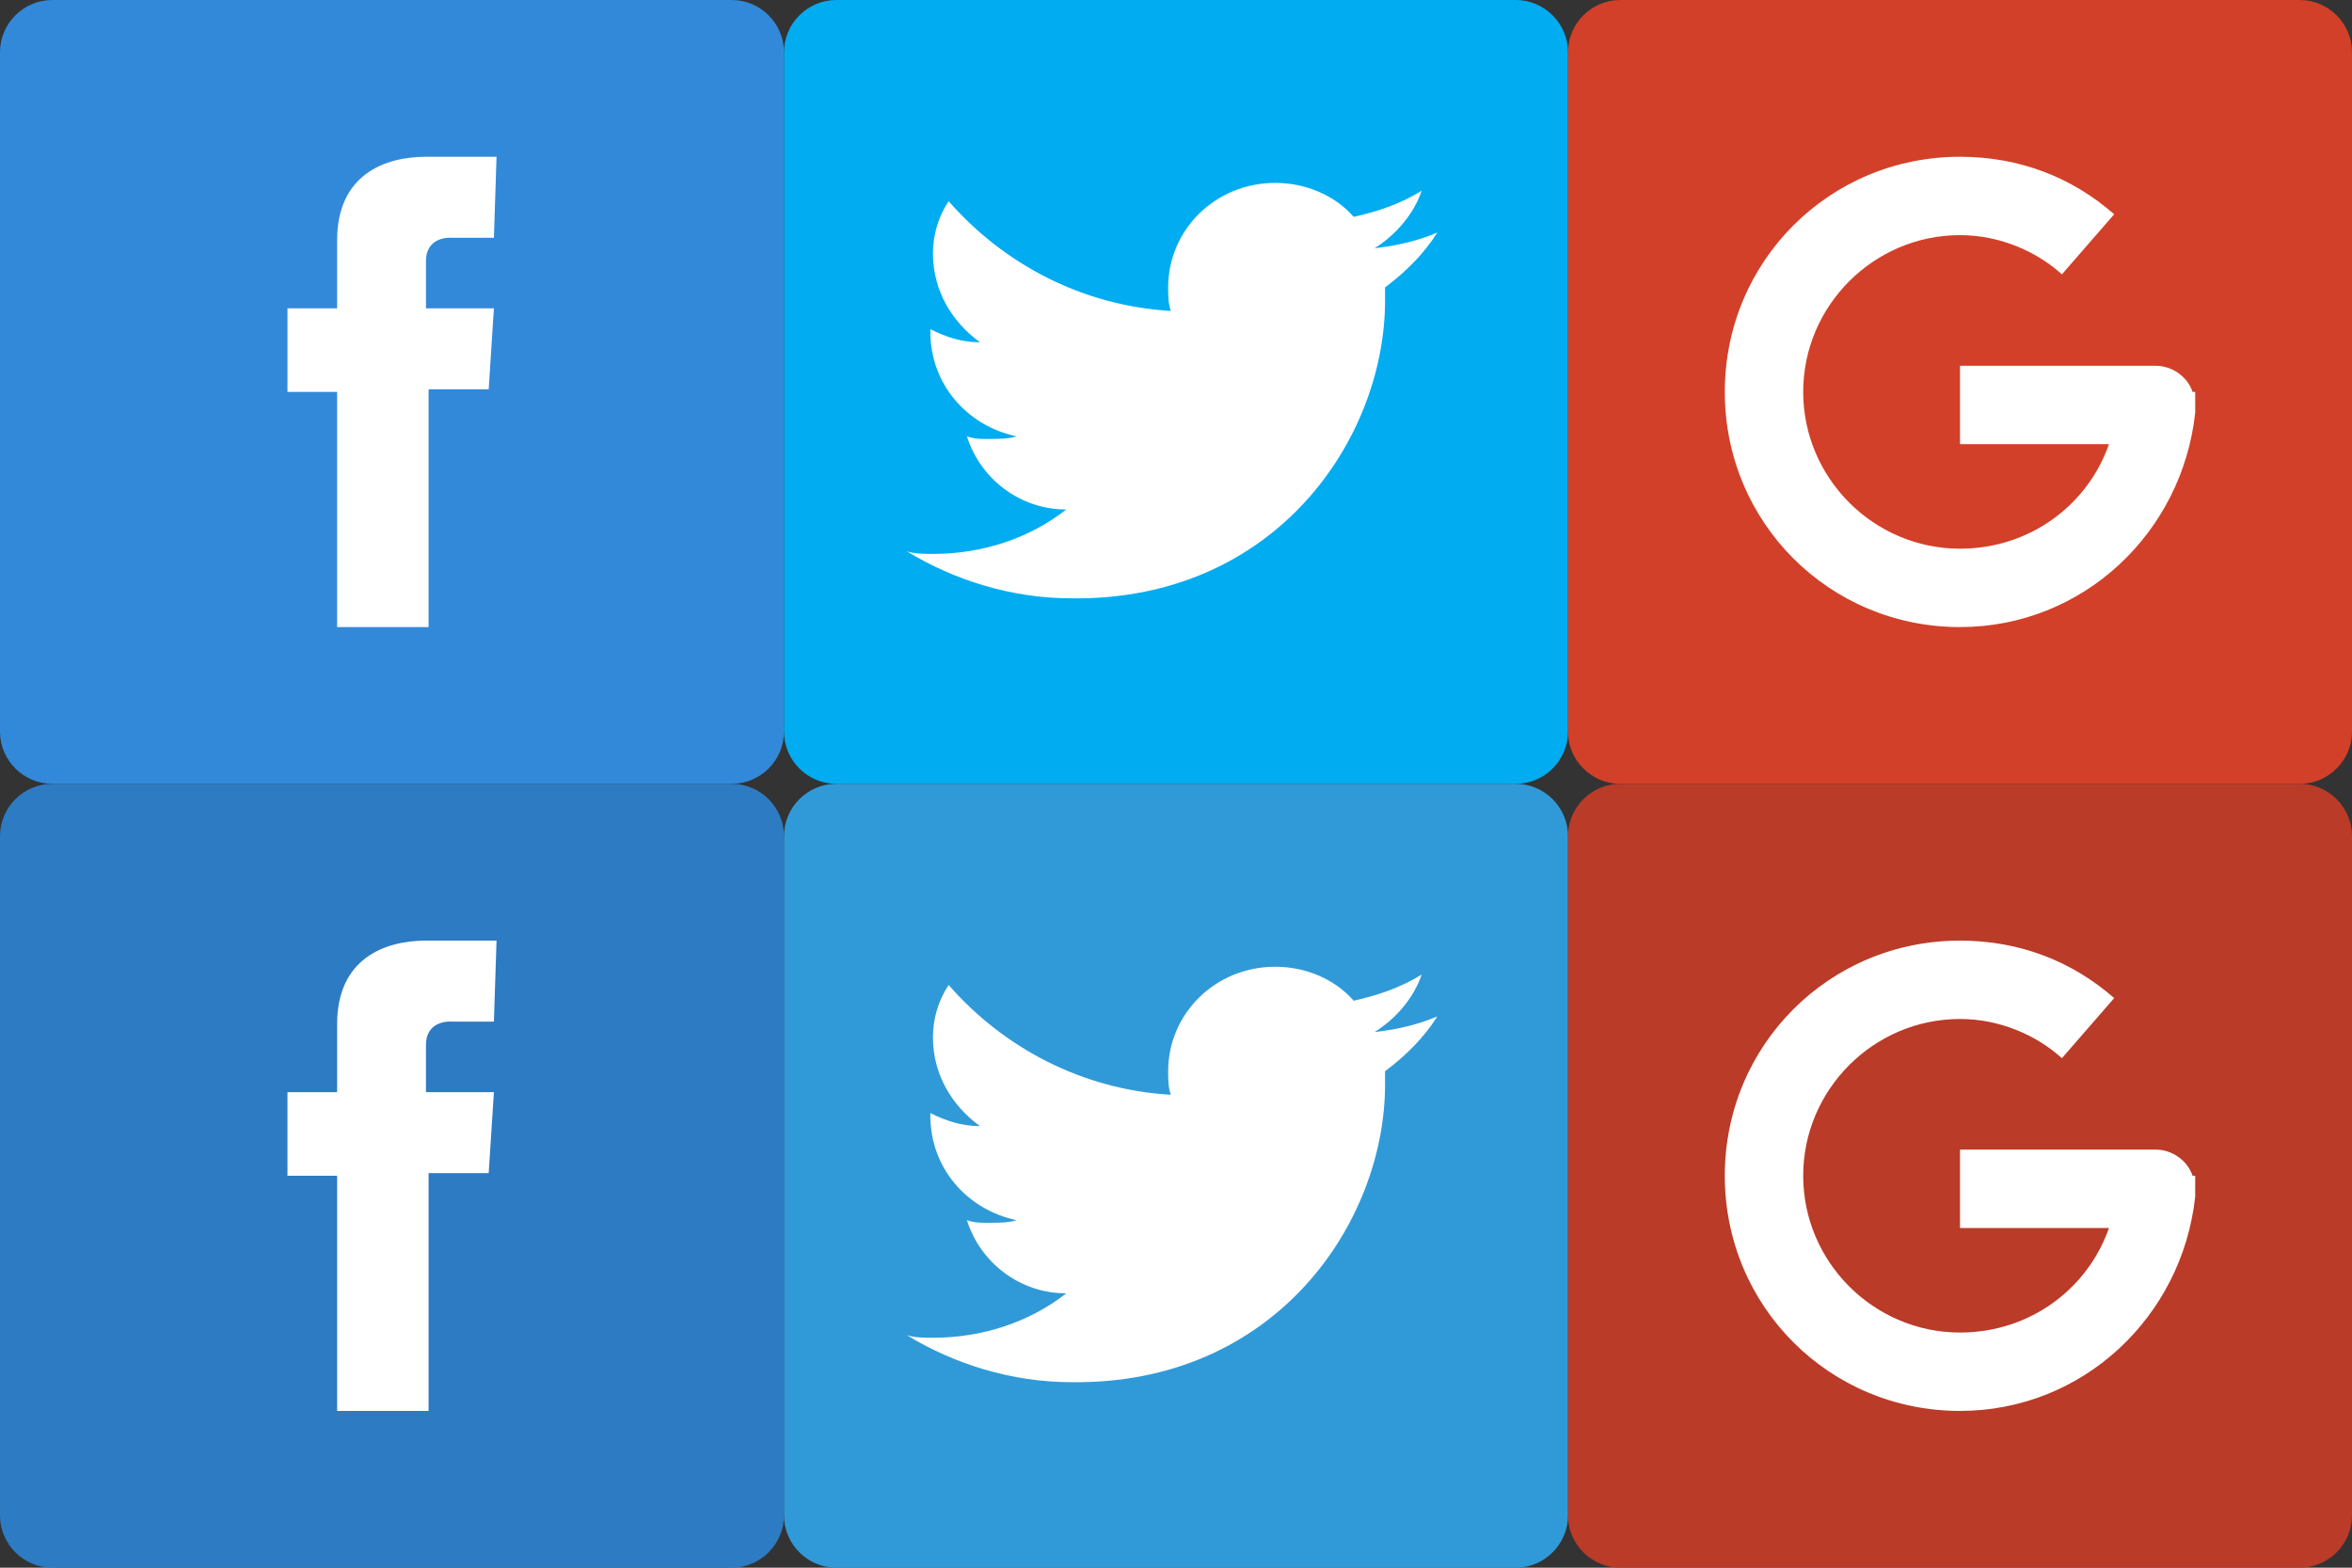
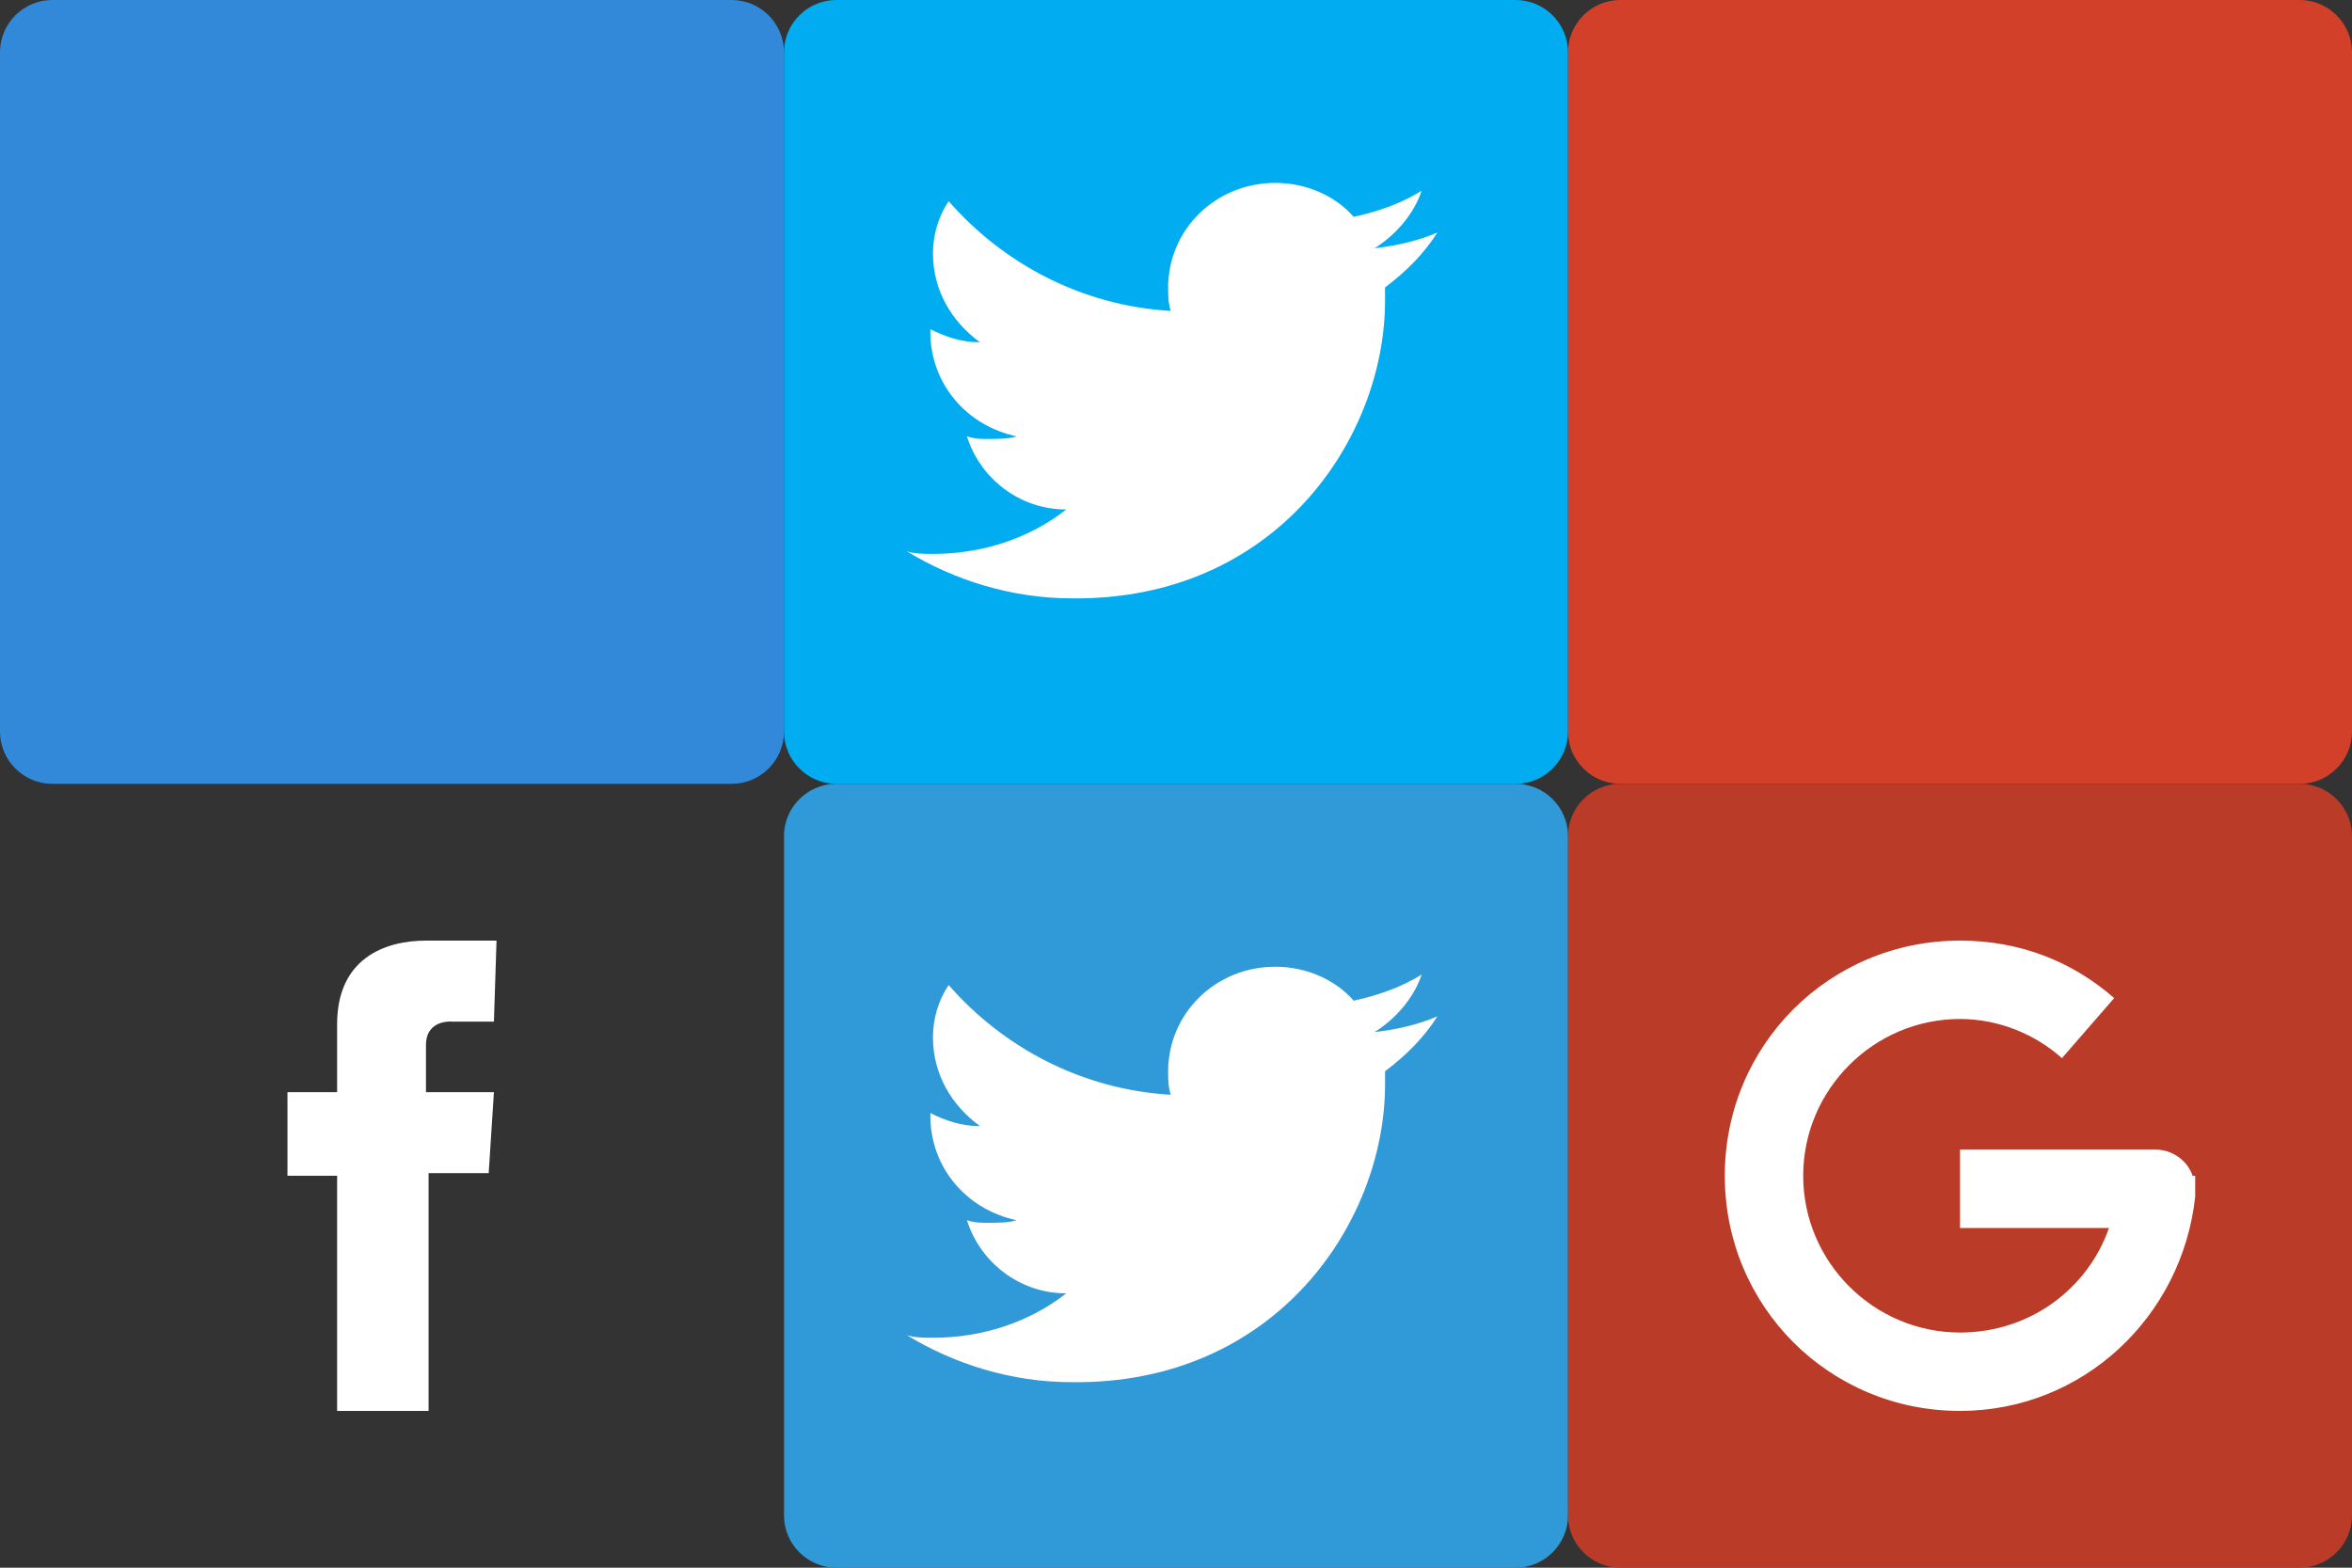
<svg xmlns="http://www.w3.org/2000/svg" version="1.1" id="图层_1" x="0px" y="0px" viewBox="0 0 90 60" style="enable-background:new 0 0 90 60;" xml:space="preserve">
  <rect x="0" y="0" width="90" height="60" fill="#333333" stroke="none" />
  <style type="text/css">
	.st0{fill:#3289D9;}
	.st1{fill:#2D7BC3;}
	.st2{fill:#01ACF1;}
	.st3{fill:#309AD8;}
	.st4{fill:#D24029;}
	.st5{fill:#BA3B28;}
	.st6{fill:#FFFFFF;}
	.st7{fill-rule:evenodd;clip-rule:evenodd;fill:#FFFFFF;}
</style>
  <path id="XMLID_15_" class="st0" d="M2,0h26c1.1,0,2,0.9,2,2v26c0,1.1-0.9,2-2,2H2c-1.1,0-2-0.9-2-2V2C0,0.9,0.9,0,2,0z" />
-   <path id="XMLID_17_" class="st1" d="M2,30h26c1.1,0,2,0.9,2,2v26c0,1.1-0.9,2-2,2H2c-1.1,0-2-0.9-2-2V32C0,30.9,0.9,30,2,30z" />
  <path id="XMLID_21_" class="st2" d="M32,0h26c1.1,0,2,0.9,2,2v26c0,1.1-0.9,2-2,2H32c-1.1,0-2-0.9-2-2V2C30,0.9,30.9,0,32,0z" />
  <path id="XMLID_19_" class="st3" d="M32,30h26c1.1,0,2,0.9,2,2v26c0,1.1-0.9,2-2,2H32c-1.1,0-2-0.9-2-2V32C30,30.9,30.9,30,32,30z" />
  <path id="XMLID_25_" class="st4" d="M62,0h26c1.1,0,2,0.9,2,2v26c0,1.1-0.9,2-2,2H62c-1.1,0-2-0.9-2-2V2C60,0.9,60.9,0,62,0z" />
  <path id="XMLID_23_" class="st5" d="M62,30h26c1.1,0,2,0.9,2,2v26c0,1.1-0.9,2-2,2H62c-1.1,0-2-0.9-2-2V32C60,30.9,60.9,30,62,30z" />
-   <path id="XMLID_31_" class="st6" d="M19,6c0,0-1.6,0-2.7,0c-1.6,0-3.4,0.7-3.4,3.2c0,0.9,0,1.7,0,2.6H11V15h1.9v9h3.5v-9.1h2.3  l0.2-3.1h-2.6c0,0,0-1.4,0-1.8c0-1,1-0.9,1-0.9c0.5,0,1.3,0,1.6,0L19,6L19,6z" />
  <path id="XMLID_33_" class="st6" d="M19,36c0,0-1.6,0-2.7,0c-1.6,0-3.4,0.7-3.4,3.2c0,0.9,0,1.7,0,2.6H11V45h1.9v9h3.5v-9.1h2.3  l0.2-3.1h-2.6c0,0,0-1.4,0-1.8c0-1,1-0.9,1-0.9c0.5,0,1.3,0,1.6,0L19,36L19,36z" />
  <path id="XMLID_35_" class="st6" d="M55,8.9c-0.7,0.3-1.5,0.5-2.4,0.6c0.8-0.5,1.5-1.3,1.8-2.2c-0.8,0.5-1.7,0.8-2.6,1  C51.1,7.5,50,7,48.8,7c-2.3,0-4.1,1.8-4.1,4c0,0.3,0,0.6,0.1,0.9c-3.4-0.2-6.4-1.8-8.5-4.2c-0.4,0.6-0.6,1.3-0.6,2  c0,1.4,0.7,2.6,1.8,3.4c-0.7,0-1.3-0.2-1.9-0.5c0,0,0,0,0,0.1c0,2,1.4,3.6,3.3,4c-0.3,0.1-0.7,0.1-1.1,0.1c-0.3,0-0.5,0-0.8-0.1  c0.5,1.6,2,2.8,3.8,2.8c-1.4,1.1-3.2,1.7-5.1,1.7c-0.3,0-0.7,0-1-0.1c1.8,1.1,4,1.8,6.3,1.8c7.8,0.1,12-6.1,12-11.4  c0-0.2,0-0.3,0-0.5C53.8,10.4,54.5,9.7,55,8.9z" />
  <path id="XMLID_37_" class="st6" d="M55,38.9c-0.7,0.3-1.5,0.5-2.4,0.6c0.8-0.5,1.5-1.3,1.8-2.2c-0.8,0.5-1.7,0.8-2.6,1  c-0.7-0.8-1.8-1.3-3-1.3c-2.3,0-4.1,1.8-4.1,4c0,0.3,0,0.6,0.1,0.9c-3.4-0.2-6.4-1.8-8.5-4.2c-0.4,0.6-0.6,1.3-0.6,2  c0,1.4,0.7,2.6,1.8,3.4c-0.7,0-1.3-0.2-1.9-0.5c0,0,0,0,0,0.1c0,2,1.4,3.6,3.3,4c-0.3,0.1-0.7,0.1-1.1,0.1c-0.3,0-0.5,0-0.8-0.1  c0.5,1.6,2,2.8,3.8,2.8c-1.4,1.1-3.2,1.7-5.1,1.7c-0.3,0-0.7,0-1-0.1c1.8,1.1,4,1.8,6.3,1.8c7.8,0.1,12-6.1,12-11.4  c0-0.2,0-0.3,0-0.5C53.8,40.4,54.5,39.7,55,38.9z" />
  <g>
    <g>
      <path class="st7" d="M84,45.3c0-0.1,0-0.2,0-0.3c0,0,0,0,0,0l-0.1,0c-0.2-0.6-0.8-1-1.4-1H75v3h5.7c-0.8,2.3-3,4-5.7,4    c-3.3,0-6-2.7-6-6s2.7-6,6-6c1.5,0,2.9,0.6,3.9,1.5l2-2.3C79.3,36.8,77.3,36,75,36c-5,0-9,4-9,9s4,9,9,9c4.7,0,8.5-3.6,9-8.2    c0-0.1,0-0.2,0-0.3C84,45.4,84,45.4,84,45.3z" />
    </g>
  </g>
  <g>
    <g>
-       <path class="st7" d="M84,15.3c0-0.1,0-0.2,0-0.3c0,0,0,0,0,0l-0.1,0c-0.2-0.6-0.8-1-1.4-1H75v3h5.7c-0.8,2.3-3,4-5.7,4    c-3.3,0-6-2.7-6-6s2.7-6,6-6c1.5,0,2.9,0.6,3.9,1.5l2-2.3C79.3,6.8,77.3,6,75,6c-5,0-9,4-9,9s4,9,9,9c4.7,0,8.5-3.6,9-8.2    c0-0.1,0-0.2,0-0.3C84,15.4,84,15.4,84,15.3z" />
-     </g>
+       </g>
  </g>
</svg>